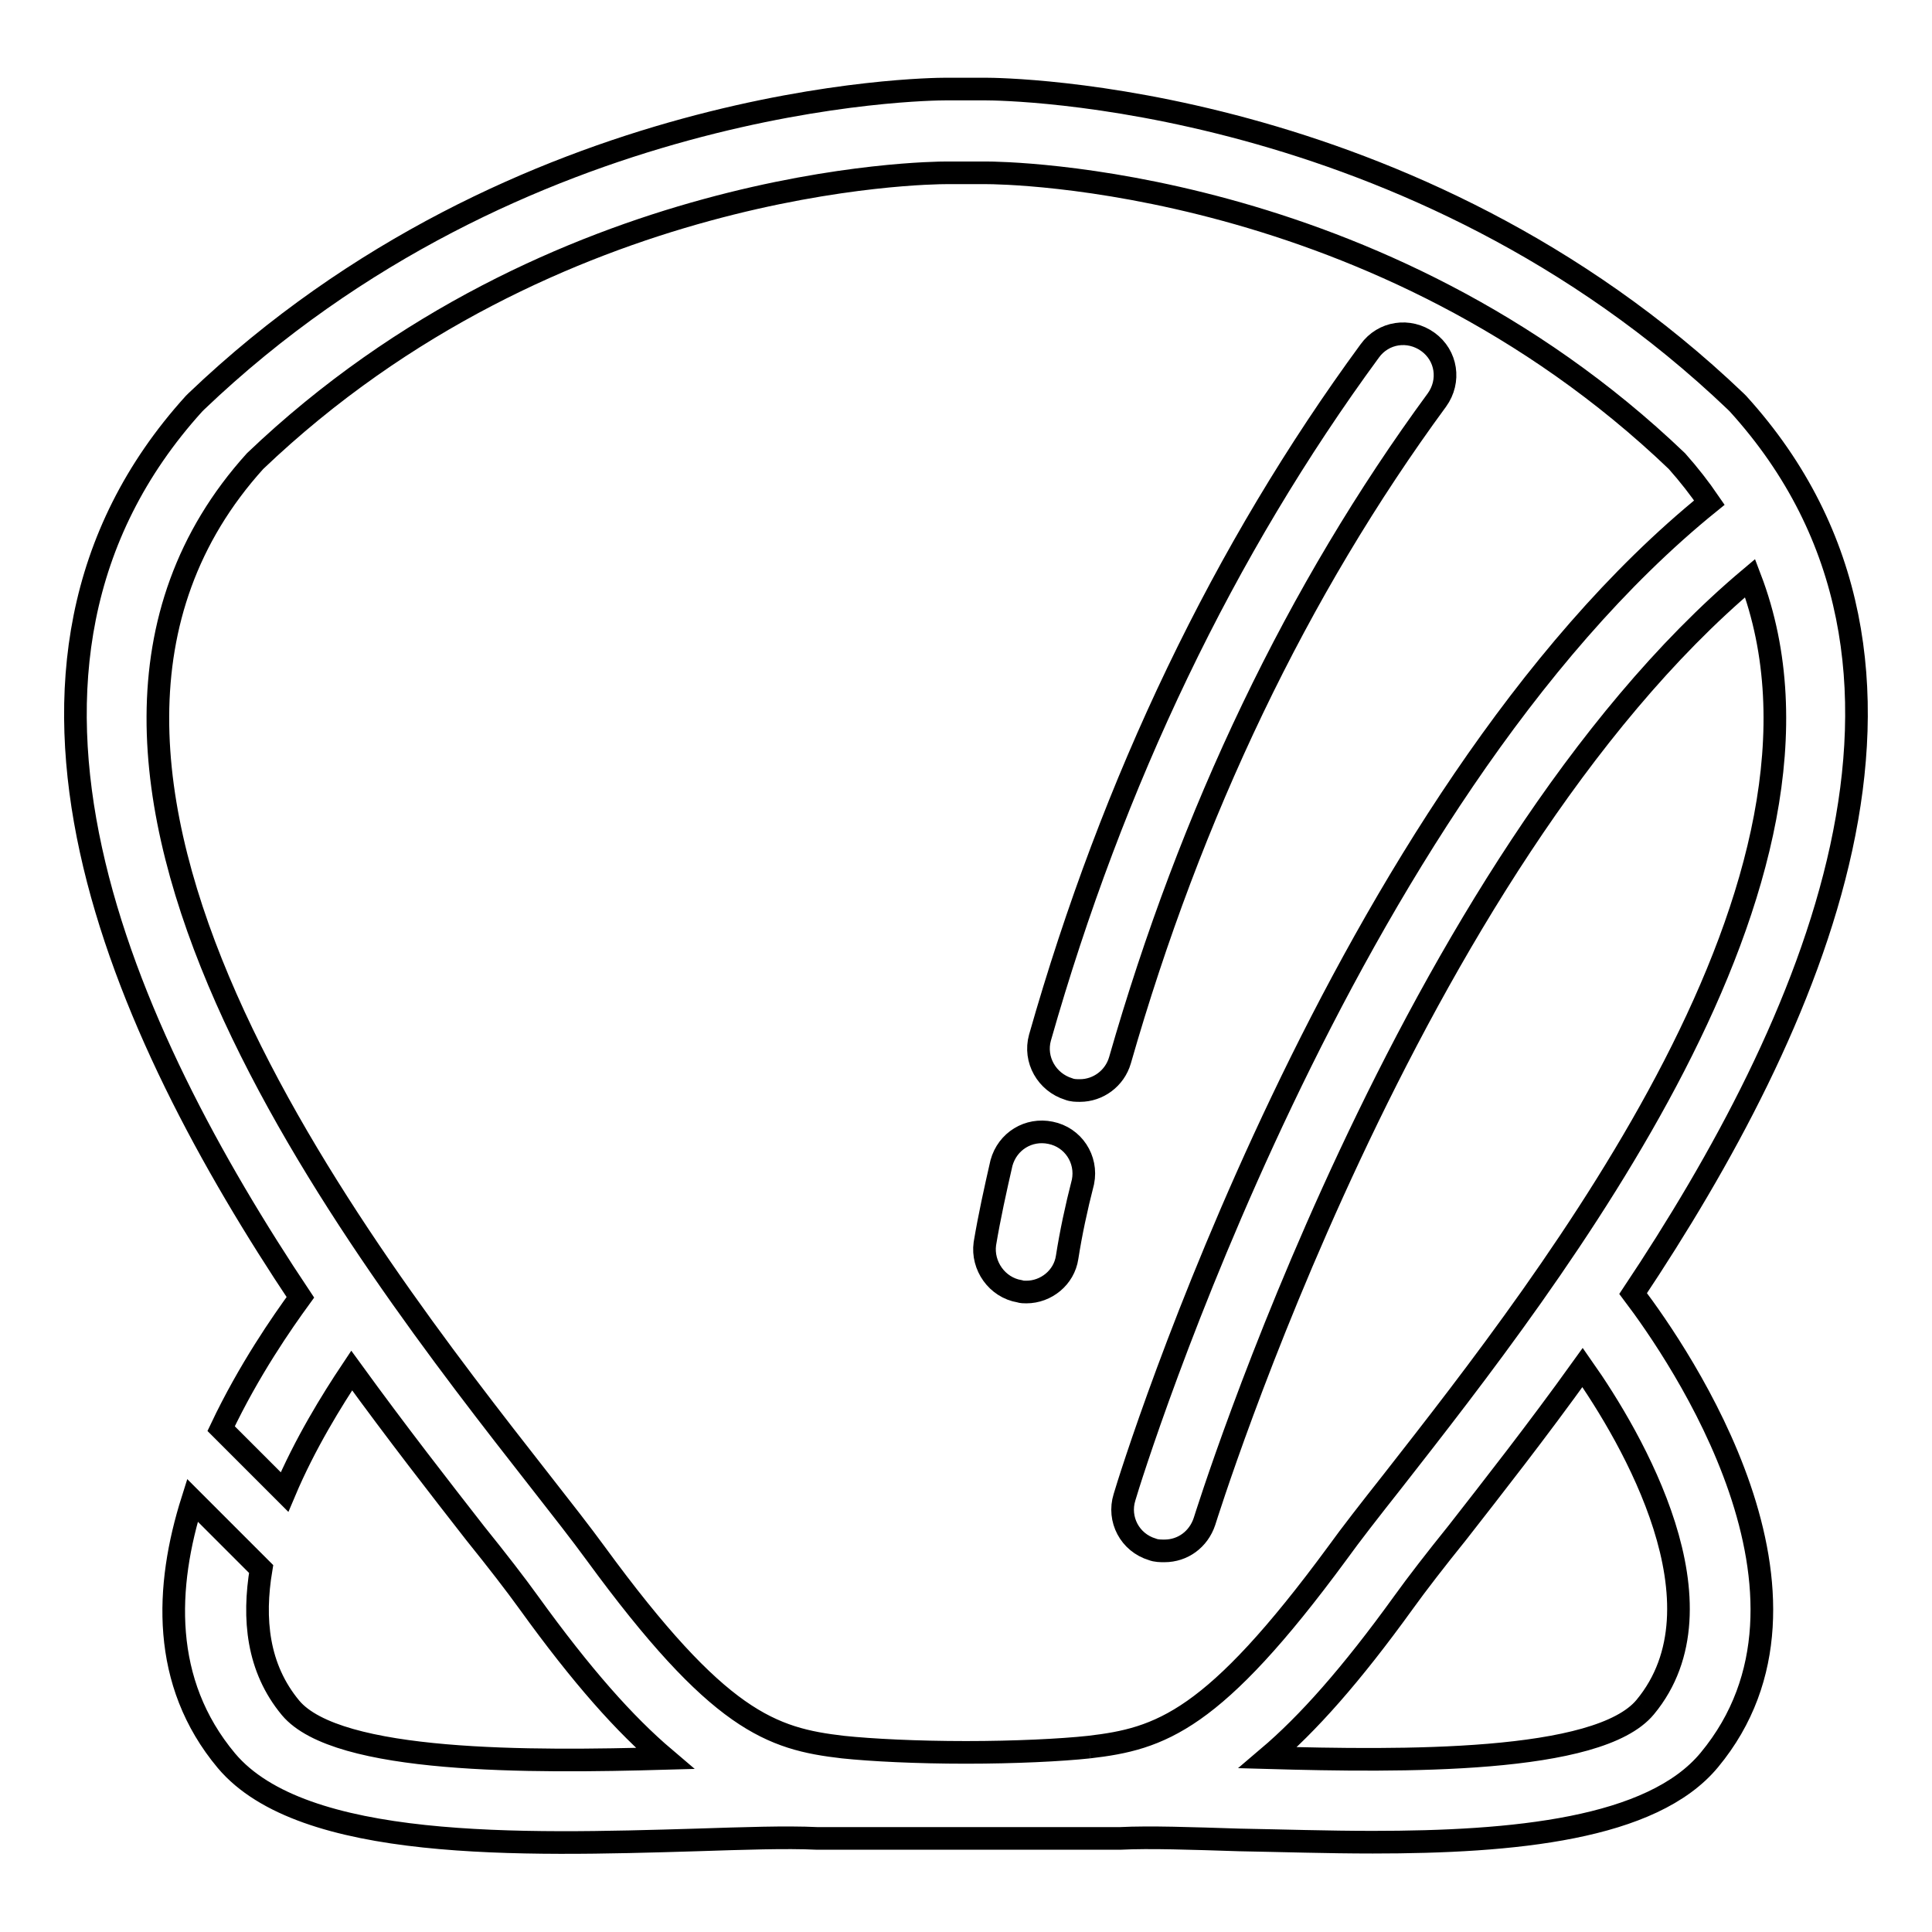
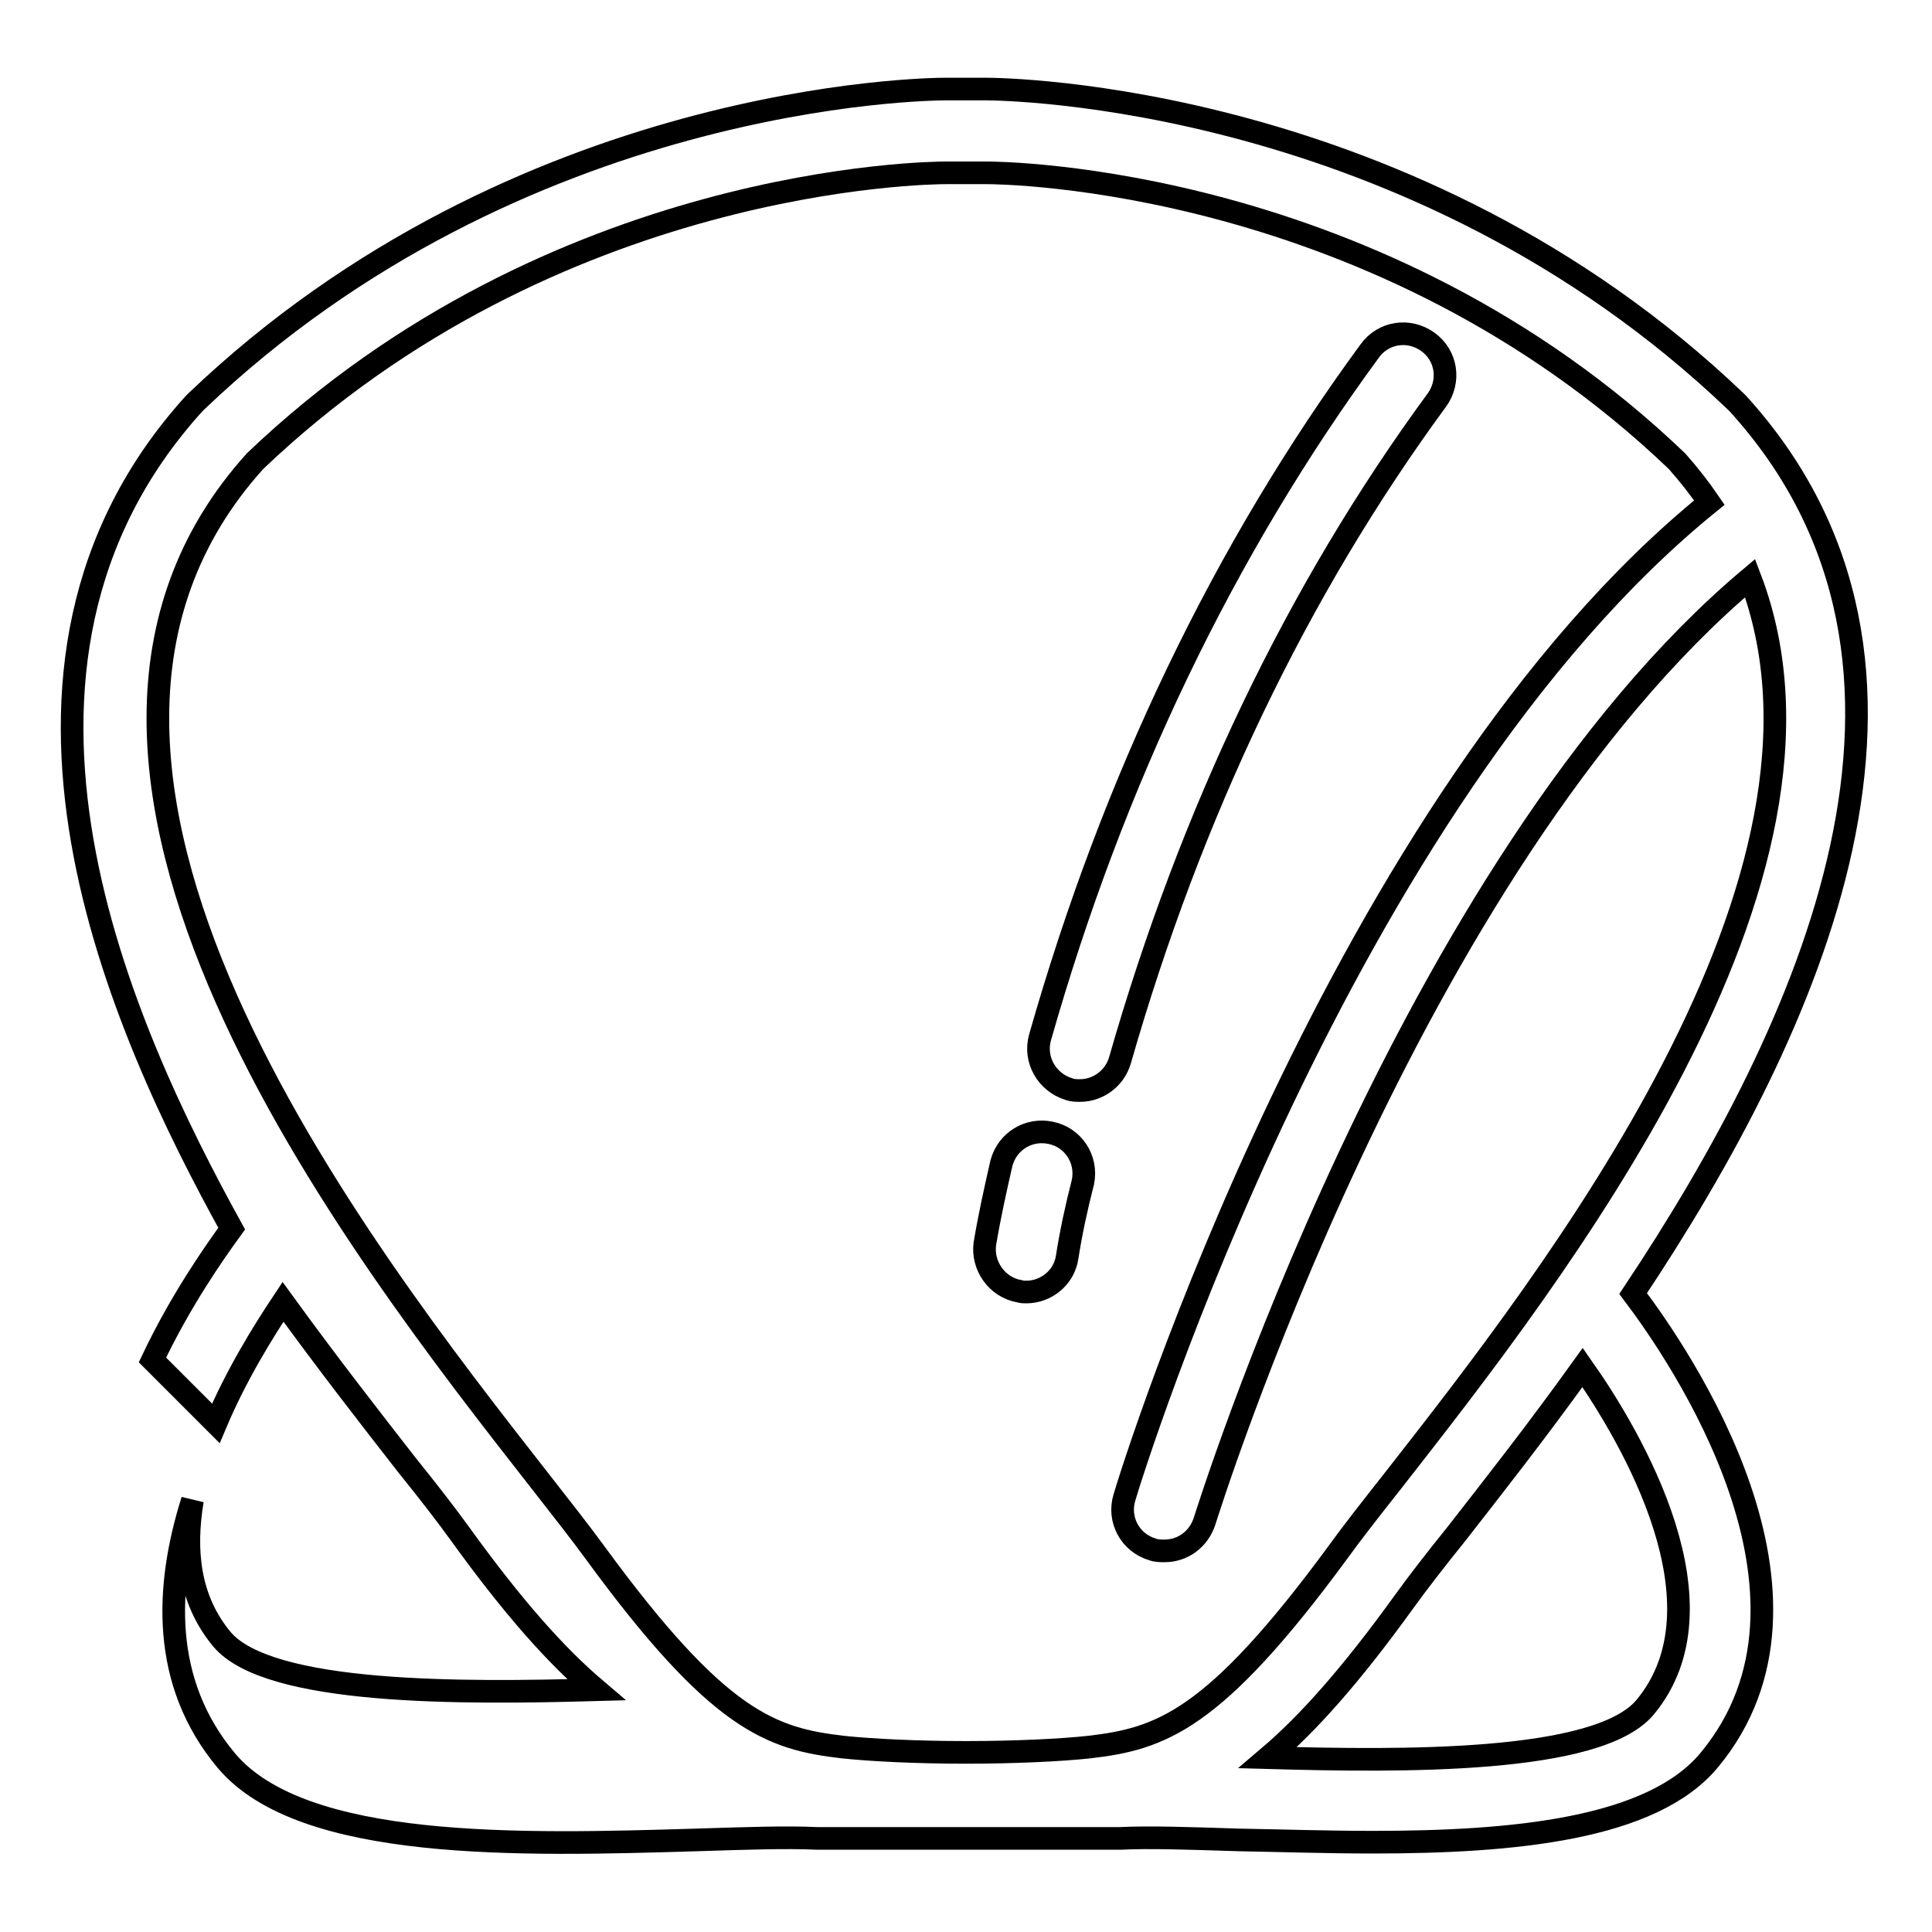
<svg xmlns="http://www.w3.org/2000/svg" version="1.1" x="0px" y="0px" viewBox="0 0 256 256" enable-background="new 0 0 256 256" xml:space="preserve">
  <g>
-     <path stroke-width="3" fill-opacity="0" stroke="#000000" d="M218,226.2c-6.2,7.5-32.3,7.2-50,6.7c5.3-4.5,11-10.9,18-20.6c1.8-2.5,4.2-5.6,7.1-9.2 c4.6-5.9,10.5-13.4,16.6-21.9C216.3,190.6,229.2,212.7,218,226.2 M144.3,231.5c-3.7,0.4-9.8,0.7-16.3,0.7c-6.5,0-12.5-0.3-16.3-0.7 c-9.5-1.1-16.5-3.4-32.8-25.7c-1.9-2.6-4.4-5.8-7.3-9.5C47.5,165.5-2.7,101.5,33.8,61.1c39.6-37.8,89.4-38.2,91.6-38.2h5.3 c2.1,0,52,0.4,91.5,38.2c1.6,1.8,3,3.6,4.3,5.5c-48.8,39.5-76.4,128-77.5,131.8c-0.9,2.9,0.7,6,3.7,6.9c0.5,0.2,1.1,0.2,1.6,0.2 c2.4,0,4.5-1.5,5.3-3.9c0.3-0.9,27-86.9,72.3-125c15.2,39.8-26.2,92.6-47.4,119.7c-3,3.8-5.5,7-7.3,9.5 C160.8,228.1,153.8,230.4,144.3,231.5 M230.3,53.5c31.6,34.8,9.5,82.8-13.9,117.9c6.2,8.2,28.1,40.1,10.1,61.8 c-7.6,9.2-26,10.9-44.6,10.9c-6,0-12-0.2-17.7-0.3c-6.3-0.2-11.8-0.4-15.8-0.2h-40.1c-4.2-0.2-9.7,0-16,0.2 c-23.3,0.7-52.2,1.5-62.3-10.5c-8.7-10.4-8.1-23.1-4.5-34.5l9.1,9.1c-1.1,6.6-0.5,13.1,3.9,18.4c6.2,7.4,31.9,7.2,49.6,6.7 c-5.3-4.5-11-10.9-18-20.6c-1.8-2.5-4.2-5.6-7.1-9.2c-4.6-5.9-10.3-13.2-16.4-21.6c-2.6,3.9-6.2,9.7-8.9,16.1l-8.4-8.4 c3.7-7.8,8.1-14.1,10.5-17.4C16.3,136.7-6,88.5,25.7,53.5l0.3-0.3c42.8-40.9,97-41.4,99.3-41.4h5.3c2.3,0,56.6,0.5,99.4,41.4 L230.3,53.5L230.3,53.5z M141.6,144.3c0.5,0.2,1,0.2,1.5,0.2c2.4,0,4.6-1.6,5.3-4c9.4-32.8,23.5-62.3,42-87.5 c1.8-2.5,1.3-5.9-1.2-7.7c-2.5-1.8-5.9-1.3-7.7,1.2l0,0c-19.3,26.3-34,56.9-43.7,91C137,140.4,138.7,143.4,141.6,144.3L141.6,144.3 z M135.1,171.1c0.3,0.1,0.6,0.1,0.9,0.1c2.6,0,5-1.9,5.4-4.6c0.5-3.2,1.2-6.5,2.1-10c0.6-3-1.3-5.9-4.3-6.5c-2.9-0.6-5.7,1.1-6.5,4 c-0.8,3.5-1.6,7.1-2.2,10.7C130.1,167.7,132.1,170.6,135.1,171.1L135.1,171.1z" />
+     <path stroke-width="3" fill-opacity="0" stroke="#000000" d="M218,226.2c-6.2,7.5-32.3,7.2-50,6.7c5.3-4.5,11-10.9,18-20.6c1.8-2.5,4.2-5.6,7.1-9.2 c4.6-5.9,10.5-13.4,16.6-21.9C216.3,190.6,229.2,212.7,218,226.2 M144.3,231.5c-3.7,0.4-9.8,0.7-16.3,0.7c-6.5,0-12.5-0.3-16.3-0.7 c-9.5-1.1-16.5-3.4-32.8-25.7c-1.9-2.6-4.4-5.8-7.3-9.5C47.5,165.5-2.7,101.5,33.8,61.1c39.6-37.8,89.4-38.2,91.6-38.2h5.3 c2.1,0,52,0.4,91.5,38.2c1.6,1.8,3,3.6,4.3,5.5c-48.8,39.5-76.4,128-77.5,131.8c-0.9,2.9,0.7,6,3.7,6.9c0.5,0.2,1.1,0.2,1.6,0.2 c2.4,0,4.5-1.5,5.3-3.9c0.3-0.9,27-86.9,72.3-125c15.2,39.8-26.2,92.6-47.4,119.7c-3,3.8-5.5,7-7.3,9.5 C160.8,228.1,153.8,230.4,144.3,231.5 M230.3,53.5c31.6,34.8,9.5,82.8-13.9,117.9c6.2,8.2,28.1,40.1,10.1,61.8 c-7.6,9.2-26,10.9-44.6,10.9c-6,0-12-0.2-17.7-0.3c-6.3-0.2-11.8-0.4-15.8-0.2h-40.1c-4.2-0.2-9.7,0-16,0.2 c-23.3,0.7-52.2,1.5-62.3-10.5c-8.7-10.4-8.1-23.1-4.5-34.5c-1.1,6.6-0.5,13.1,3.9,18.4c6.2,7.4,31.9,7.2,49.6,6.7 c-5.3-4.5-11-10.9-18-20.6c-1.8-2.5-4.2-5.6-7.1-9.2c-4.6-5.9-10.3-13.2-16.4-21.6c-2.6,3.9-6.2,9.7-8.9,16.1l-8.4-8.4 c3.7-7.8,8.1-14.1,10.5-17.4C16.3,136.7-6,88.5,25.7,53.5l0.3-0.3c42.8-40.9,97-41.4,99.3-41.4h5.3c2.3,0,56.6,0.5,99.4,41.4 L230.3,53.5L230.3,53.5z M141.6,144.3c0.5,0.2,1,0.2,1.5,0.2c2.4,0,4.6-1.6,5.3-4c9.4-32.8,23.5-62.3,42-87.5 c1.8-2.5,1.3-5.9-1.2-7.7c-2.5-1.8-5.9-1.3-7.7,1.2l0,0c-19.3,26.3-34,56.9-43.7,91C137,140.4,138.7,143.4,141.6,144.3L141.6,144.3 z M135.1,171.1c0.3,0.1,0.6,0.1,0.9,0.1c2.6,0,5-1.9,5.4-4.6c0.5-3.2,1.2-6.5,2.1-10c0.6-3-1.3-5.9-4.3-6.5c-2.9-0.6-5.7,1.1-6.5,4 c-0.8,3.5-1.6,7.1-2.2,10.7C130.1,167.7,132.1,170.6,135.1,171.1L135.1,171.1z" />
  </g>
</svg>